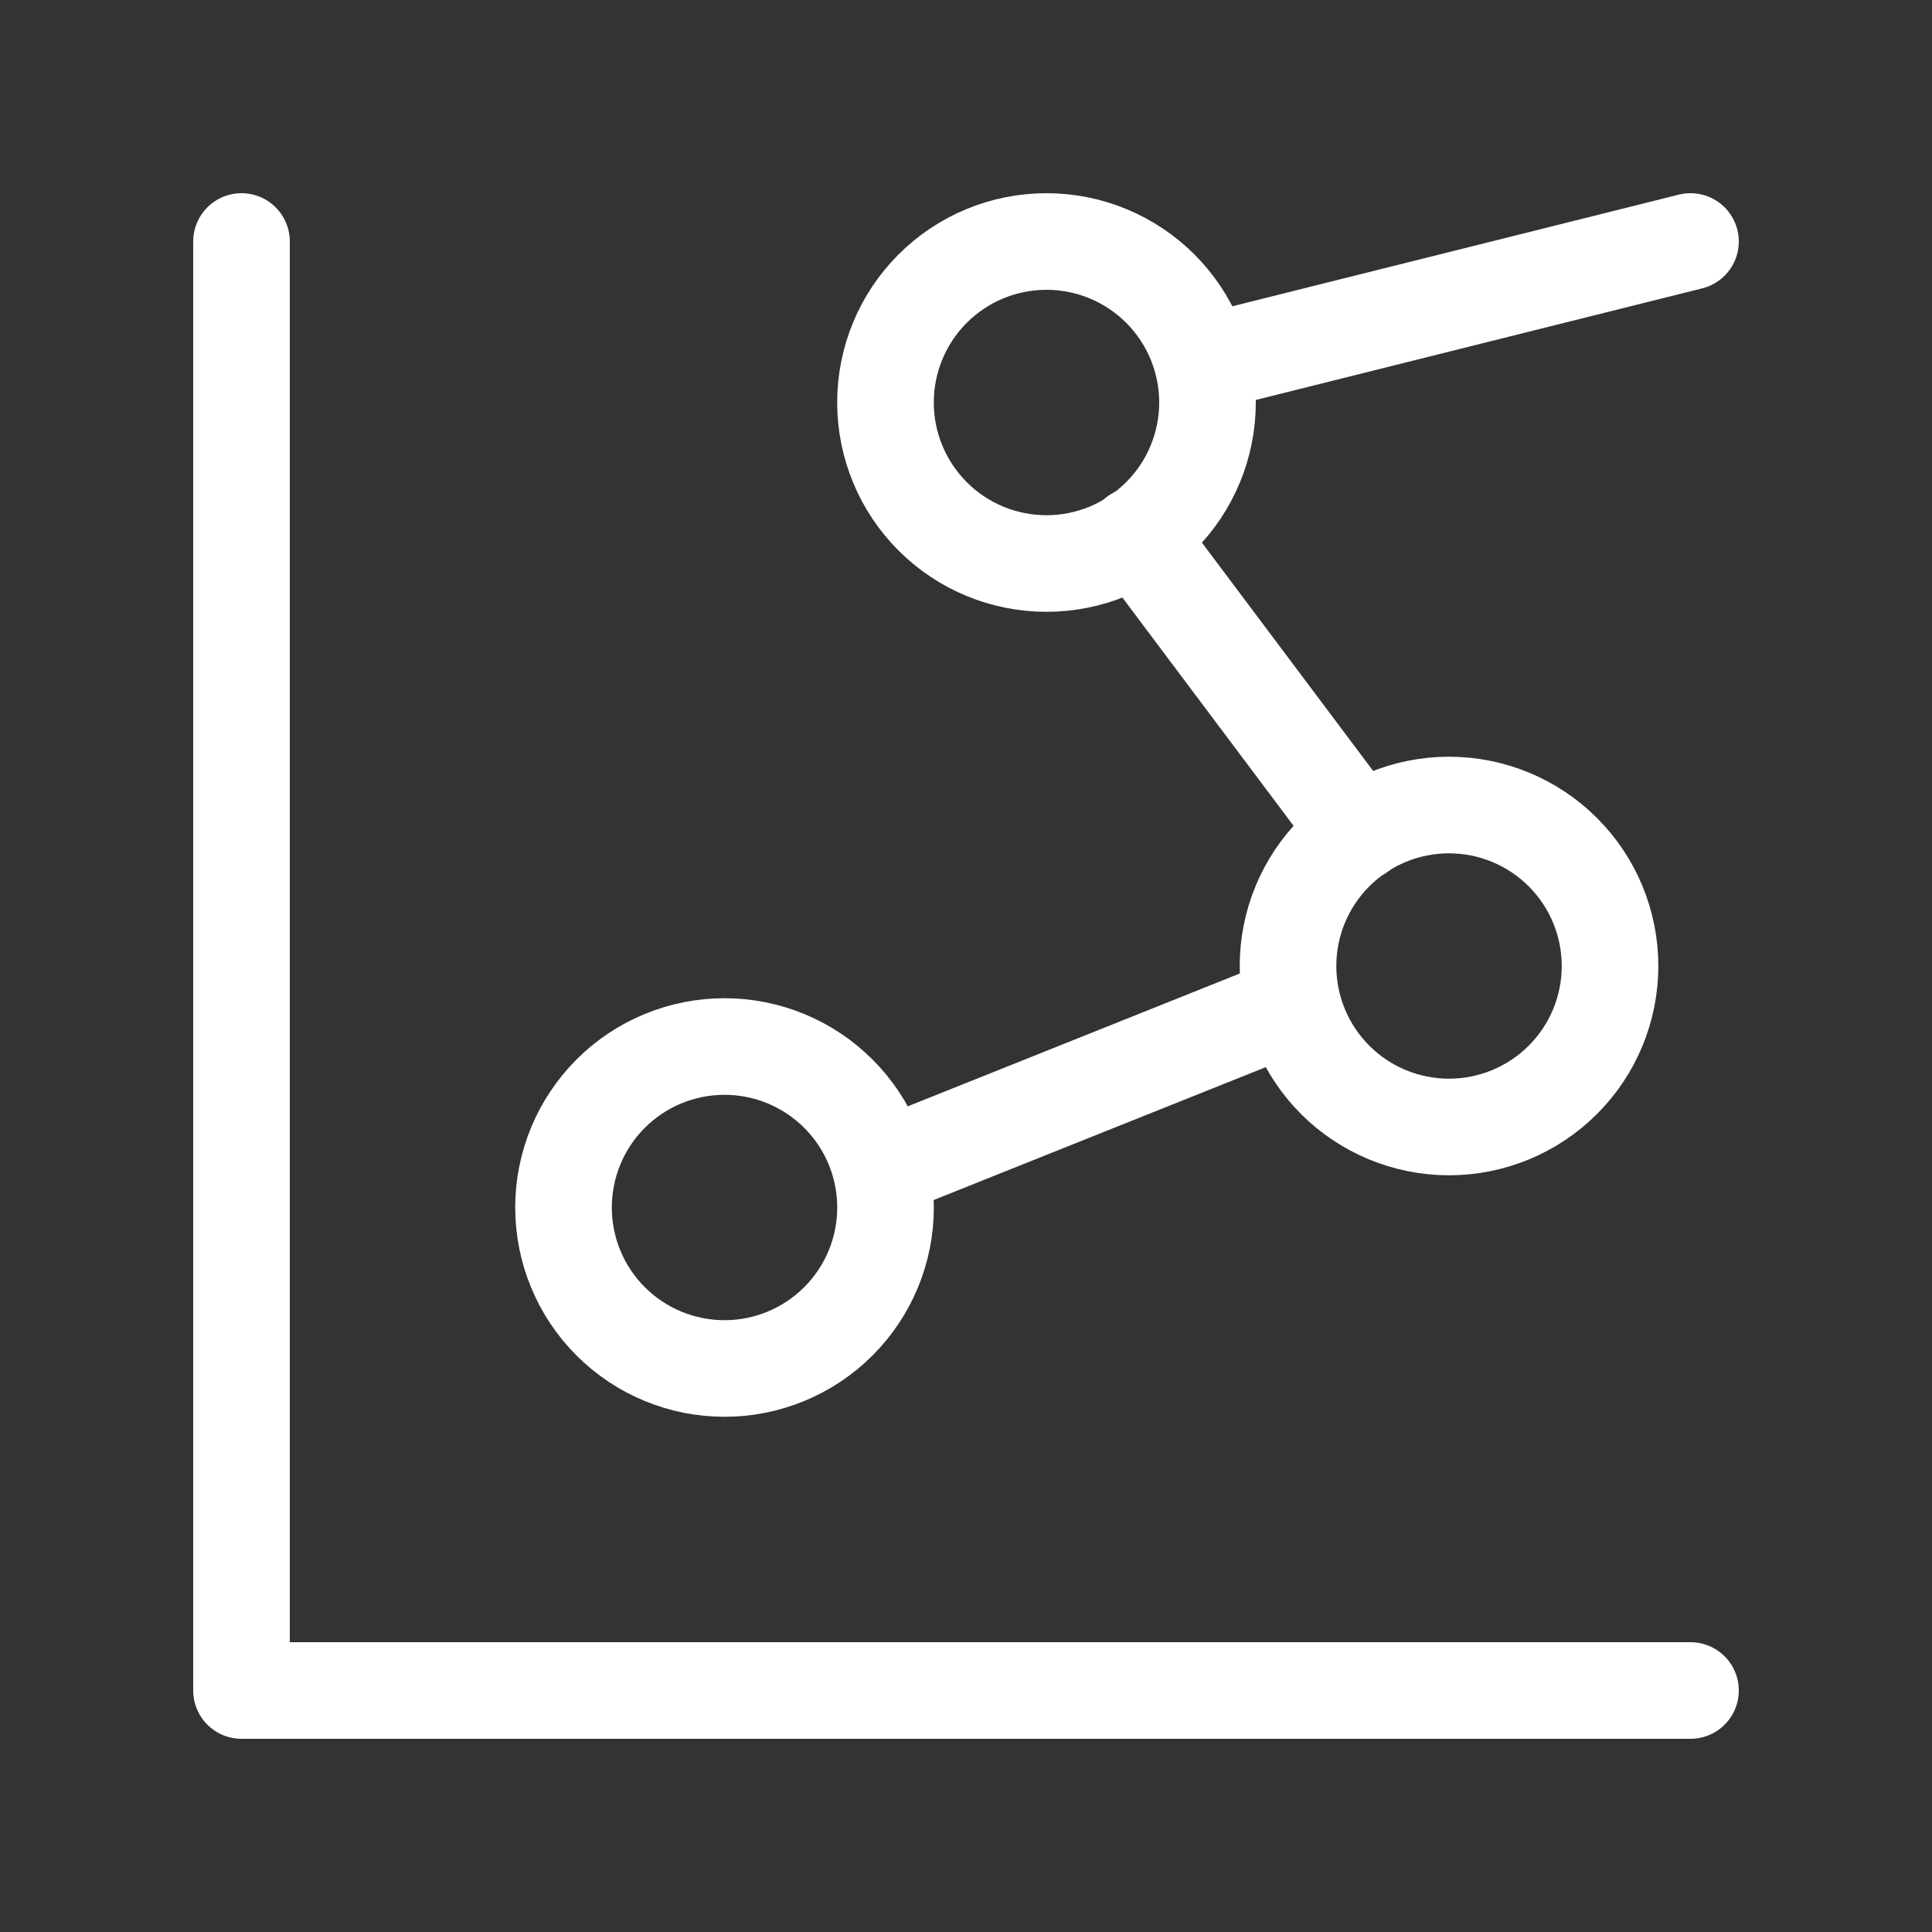
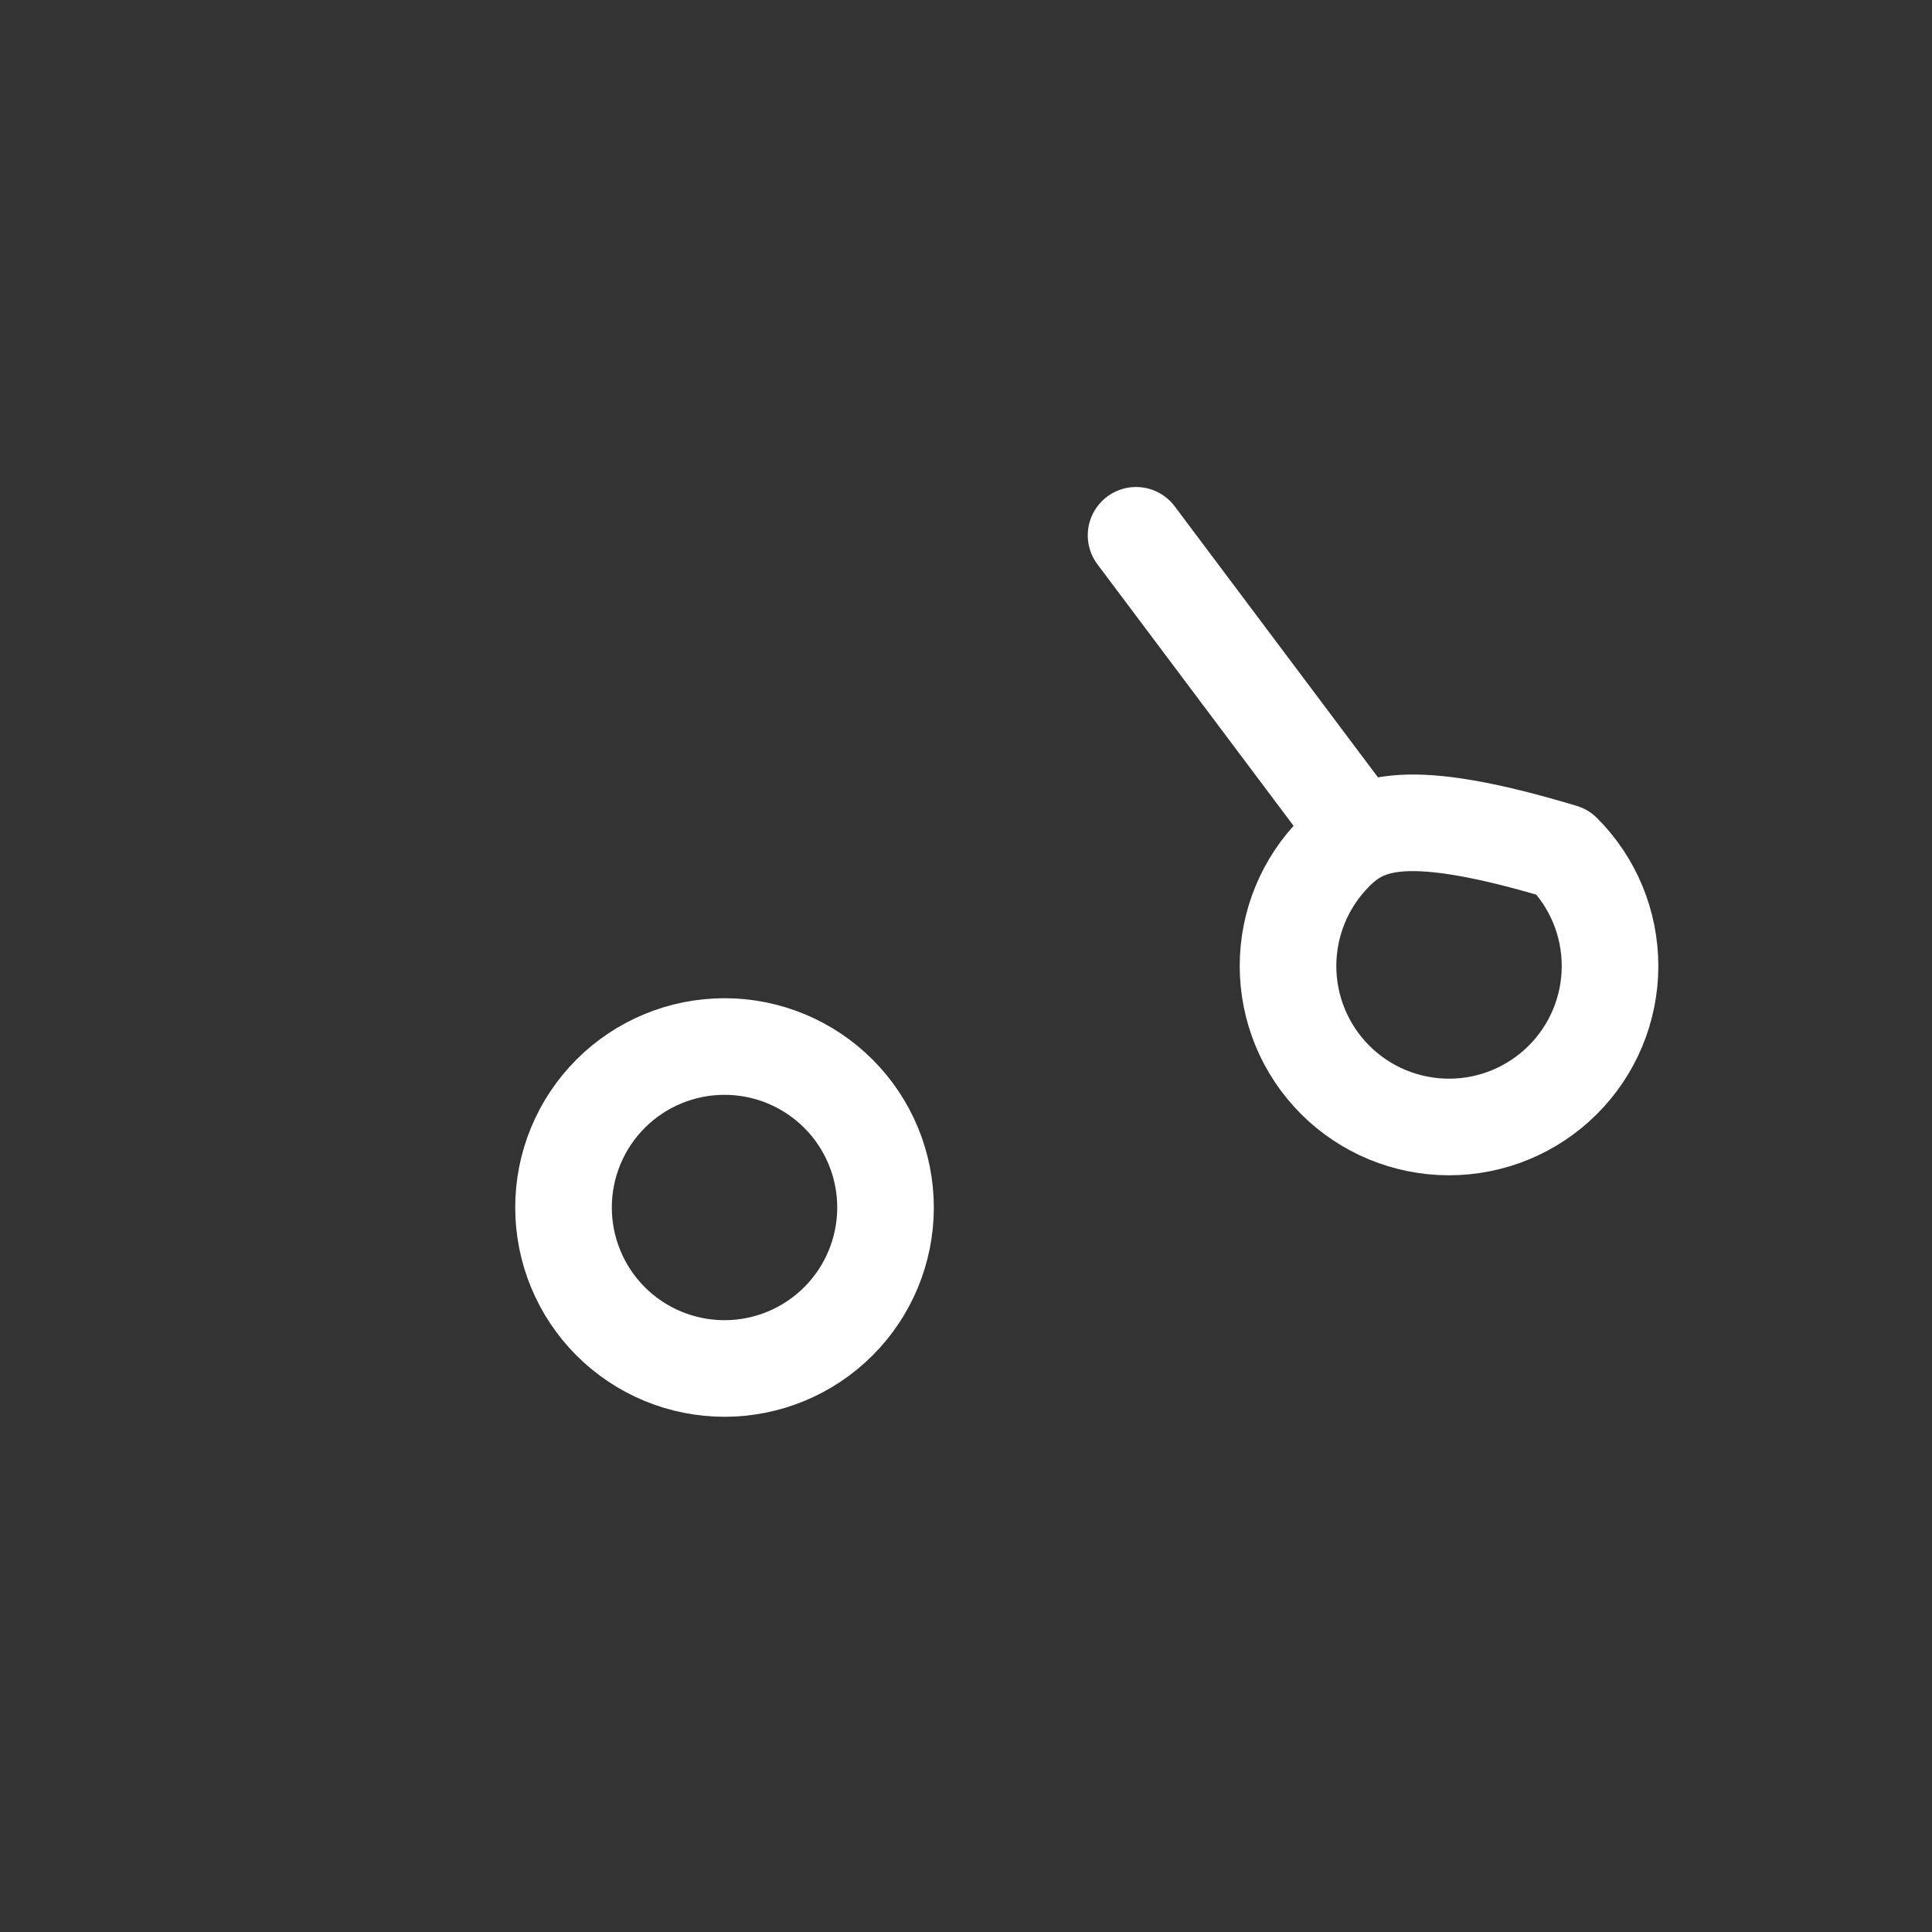
<svg xmlns="http://www.w3.org/2000/svg" width="40" height="40" viewBox="0 0 40 40" fill="none">
  <rect x="0" y="0" width="40" height="40" fill="#333333" stroke="none" />
  <g clip-path="url(#clip0_1236_866)">
-     <path d="M5 5V35H35" stroke="white" stroke-width="2" stroke-linecap="round" stroke-linejoin="round" />
    <path d="M11.667 25C11.667 25.884 12.018 26.732 12.643 27.357C13.268 27.982 14.116 28.333 15 28.333C15.884 28.333 16.732 27.982 17.357 27.357C17.983 26.732 18.334 25.884 18.334 25C18.334 24.116 17.983 23.268 17.357 22.643C16.732 22.018 15.884 21.667 15 21.667C14.116 21.667 13.268 22.018 12.643 22.643C12.018 23.268 11.667 24.116 11.667 25Z" stroke="white" stroke-width="2" stroke-linecap="round" stroke-linejoin="round" />
-     <path d="M18.333 8.333C18.333 9.217 18.684 10.065 19.309 10.69C19.934 11.316 20.782 11.667 21.666 11.667C22.55 11.667 23.398 11.316 24.023 10.69C24.648 10.065 25 9.217 25 8.333C25 7.449 24.648 6.601 24.023 5.976C23.398 5.351 22.55 5 21.666 5C20.782 5 19.934 5.351 19.309 5.976C18.684 6.601 18.333 7.449 18.333 8.333Z" stroke="white" stroke-width="2" stroke-linecap="round" stroke-linejoin="round" />
-     <path d="M26.667 20C26.667 20.884 27.018 21.732 27.643 22.357C28.268 22.982 29.116 23.333 30 23.333C30.884 23.333 31.732 22.982 32.357 22.357C32.983 21.732 33.334 20.884 33.334 20C33.334 19.116 32.983 18.268 32.357 17.643C31.732 17.018 30.884 16.667 30 16.667C29.116 16.667 28.268 17.018 27.643 17.643C27.018 18.268 26.667 19.116 26.667 20Z" stroke="white" stroke-width="2" stroke-linecap="round" stroke-linejoin="round" />
-     <path d="M35 5L25 7.5" stroke="white" stroke-width="2" stroke-linecap="round" stroke-linejoin="round" />
+     <path d="M26.667 20C26.667 20.884 27.018 21.732 27.643 22.357C28.268 22.982 29.116 23.333 30 23.333C30.884 23.333 31.732 22.982 32.357 22.357C32.983 21.732 33.334 20.884 33.334 20C33.334 19.116 32.983 18.268 32.357 17.643C29.116 16.667 28.268 17.018 27.643 17.643C27.018 18.268 26.667 19.116 26.667 20Z" stroke="white" stroke-width="2" stroke-linecap="round" stroke-linejoin="round" />
    <path d="M23.521 11.083L28.14 17.242" stroke="white" stroke-width="2" stroke-linecap="round" stroke-linejoin="round" />
-     <path d="M26.666 20.833L18.333 24.167" stroke="white" stroke-width="2" stroke-linecap="round" stroke-linejoin="round" />
  </g>
  <defs>
    <clipPath id="clip0_1236_866">
      <rect width="40" height="40" fill="white" />
    </clipPath>
  </defs>
</svg>